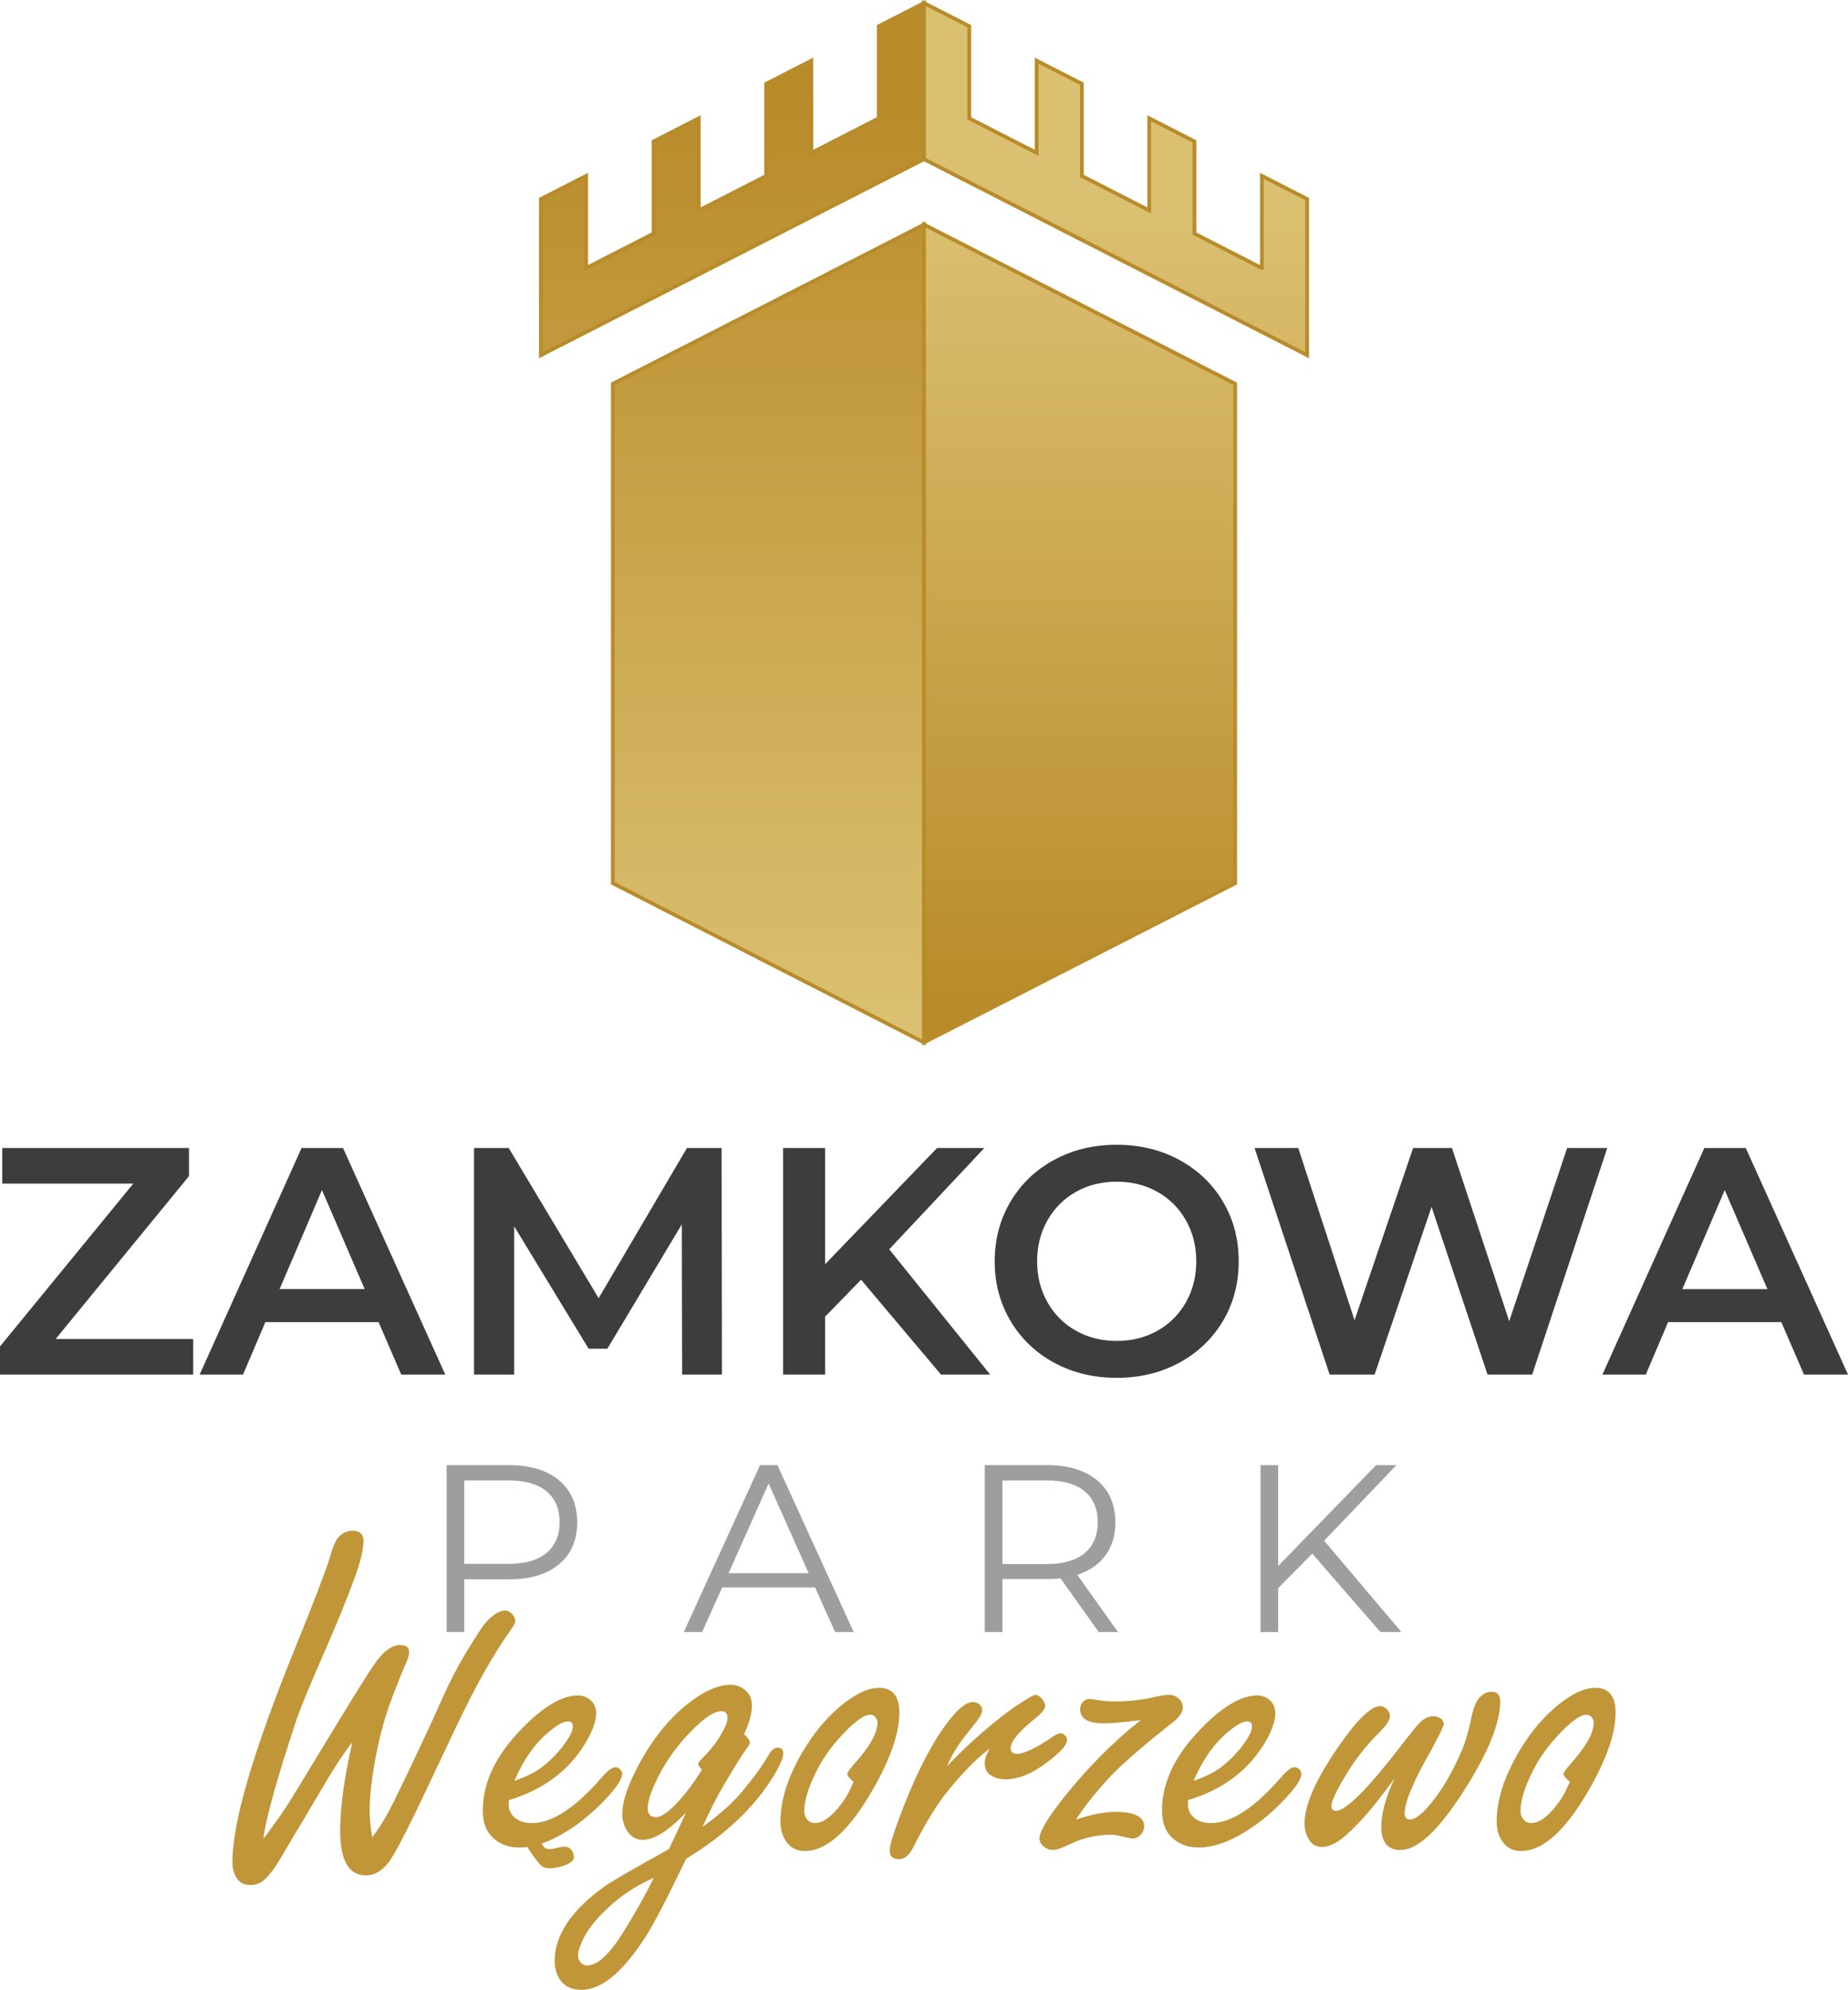
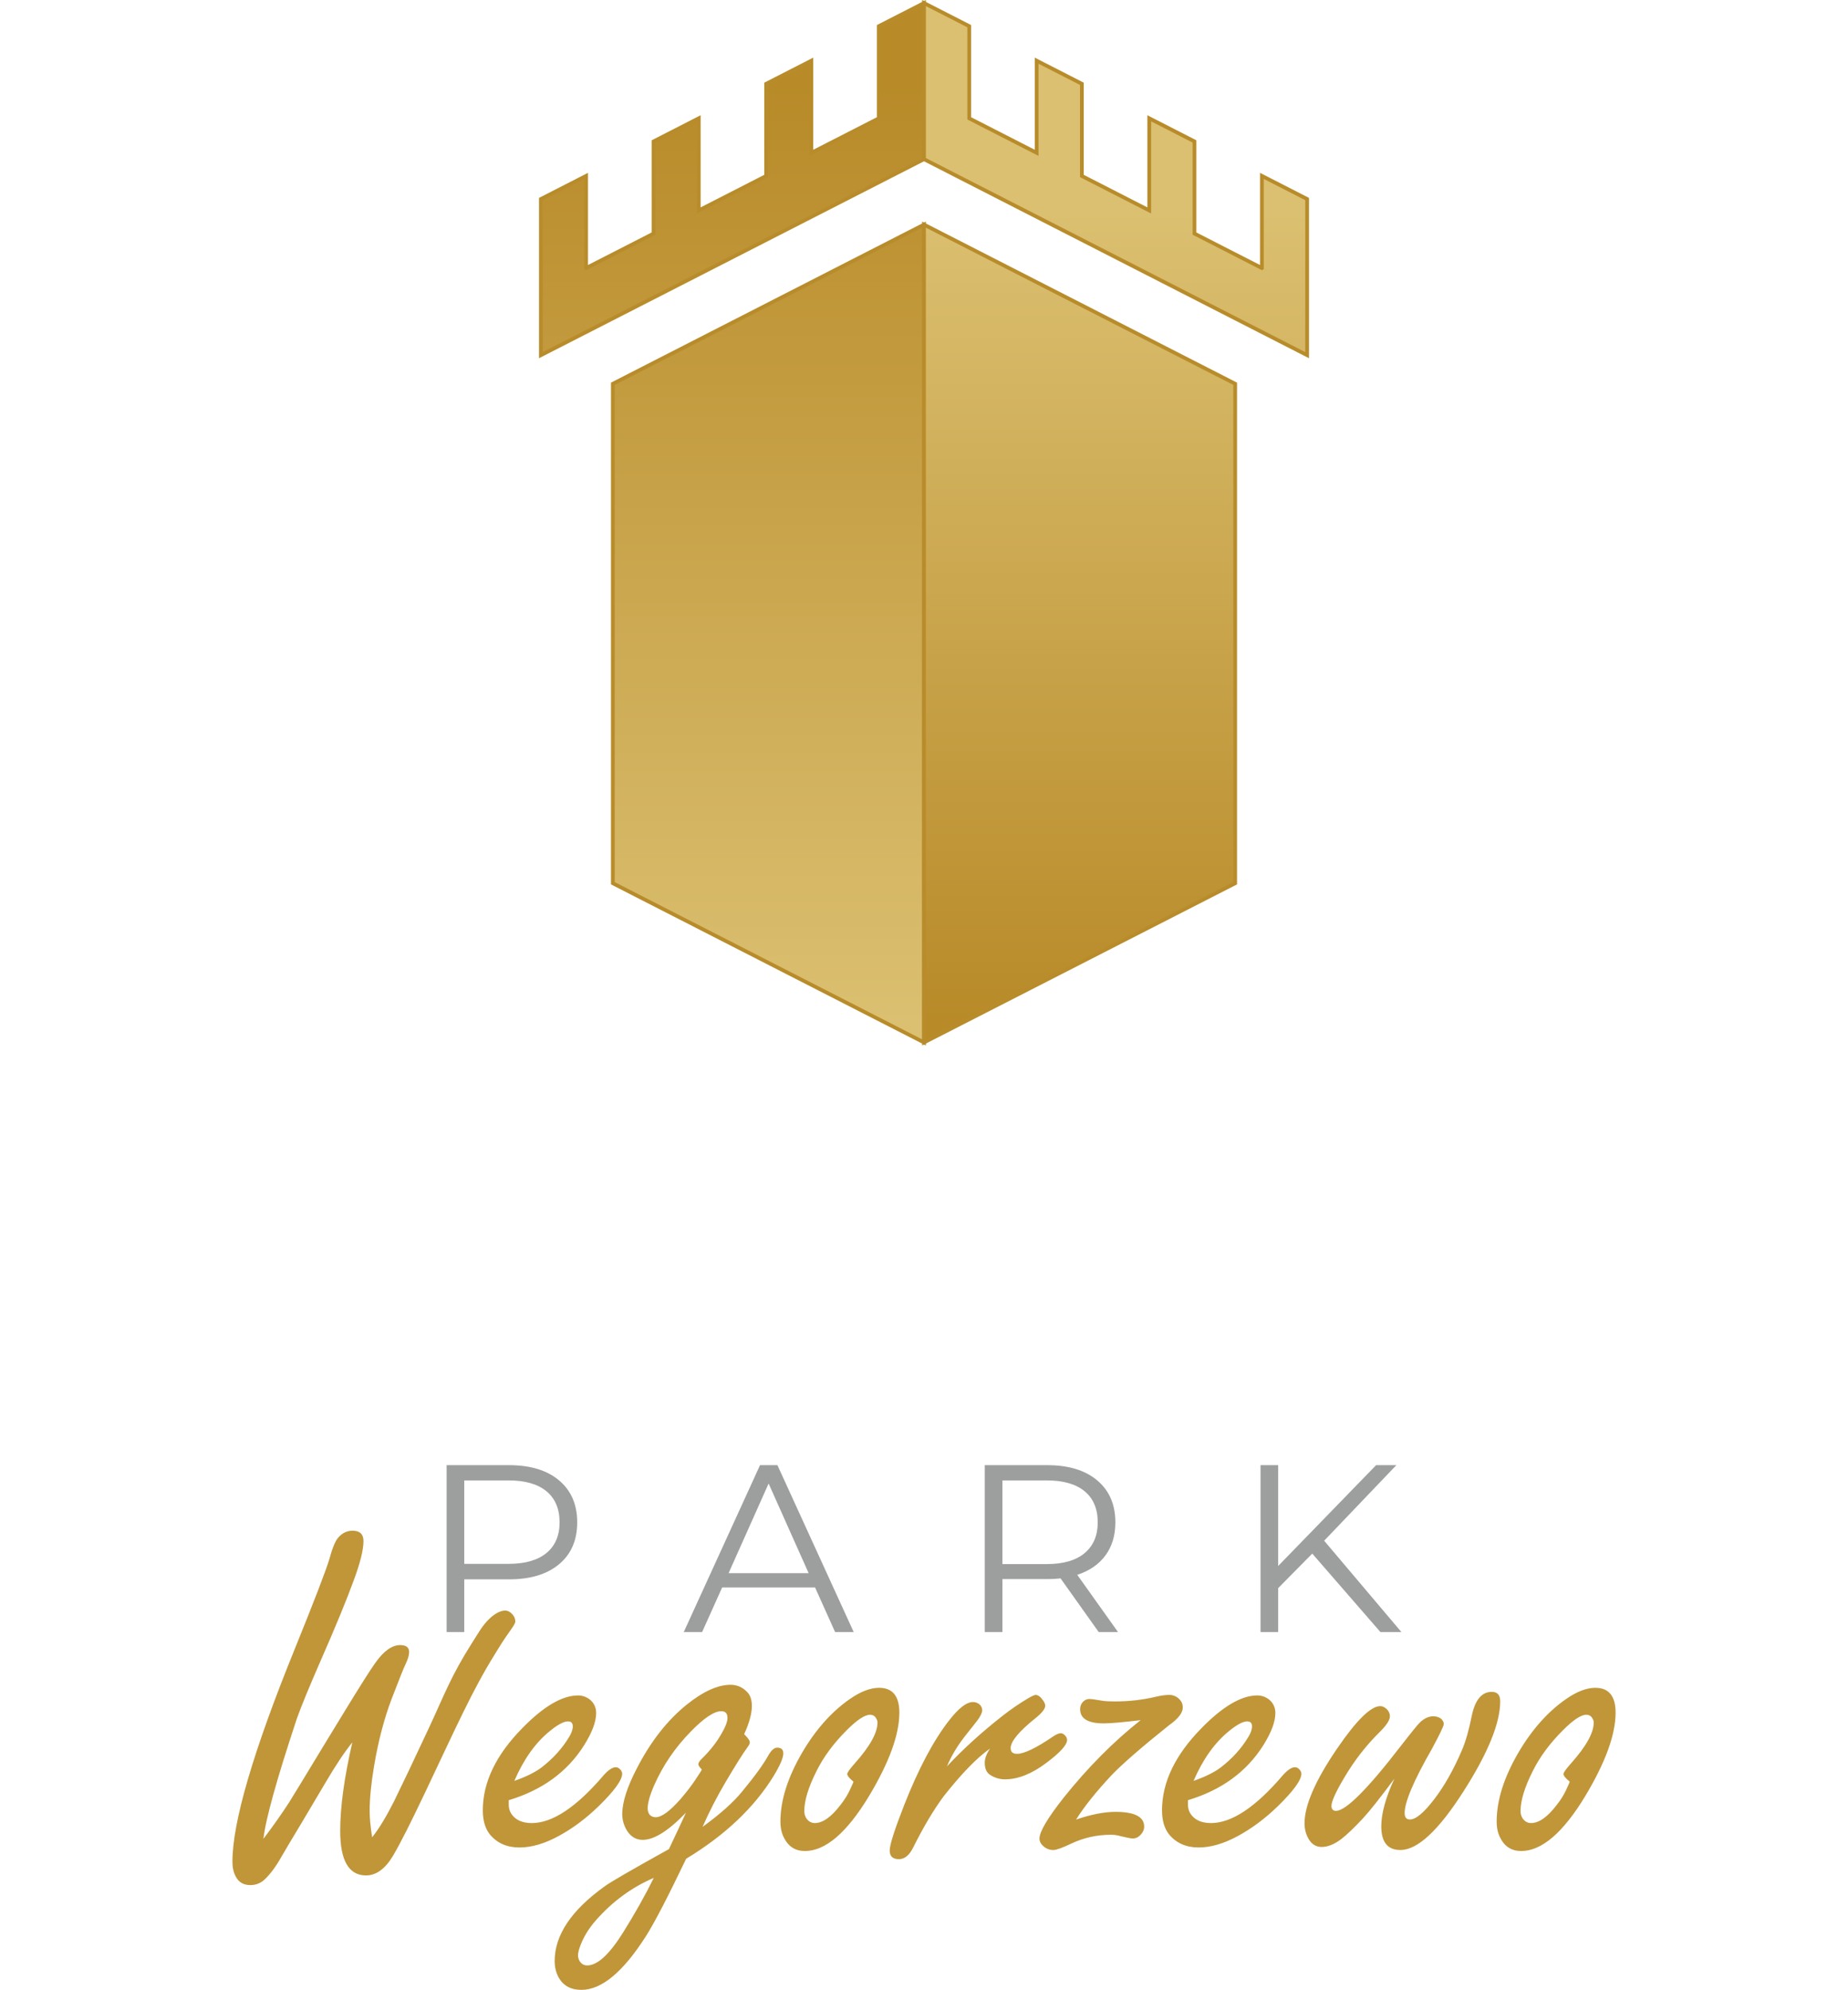
<svg xmlns="http://www.w3.org/2000/svg" xmlns:xlink="http://www.w3.org/1999/xlink" xml:space="preserve" width="260.772mm" height="280.673mm" version="1.1" style="shape-rendering:geometricPrecision; text-rendering:geometricPrecision; image-rendering:optimizeQuality; fill-rule:evenodd; clip-rule:evenodd" viewBox="0 0 2171.19 2336.88">
  <defs>
    <style type="text/css">
   
    .str0 {stroke:#B88C2B;stroke-width:4.4;stroke-miterlimit:22.926}
    .fil2 {fill:#3D3D3D;fill-rule:nonzero}
    .fil4 {fill:#9D9E9E;fill-rule:nonzero}
    .fil3 {fill:#C09639;fill-rule:nonzero}
    .fil5 {fill:#C09639;fill-rule:nonzero}
    .fil1 {fill:url(#id0)}
    .fil0 {fill:url(#id1)}
   
  </style>
    <linearGradient id="id0" gradientUnits="userSpaceOnUse" x1="1842.79" y1="1201.75" x2="1842.79" y2="247.12">
      <stop offset="0" style="stop-opacity:1; stop-color:#B88A28" />
      <stop offset="1" style="stop-opacity:1; stop-color:#DBC071" />
    </linearGradient>
    <linearGradient id="id1" gradientUnits="userSpaceOnUse" xlink:href="#id0" x1="635.01" y1="94.86" x2="635.01" y2="1201.75">
  </linearGradient>
  </defs>
  <g id="Warstwa_x0020_1">
    <path class="fil0 str0" d="M720.01 450.72l365.59 -186.95 0 373.89 0 212.68 0 373.89 -365.59 -186.94 0 -586.57zm-31.36 -135.9l79.17 -40.49 0 -108.23 53.14 -27.18 0 108.23 79.17 -40.49 0 -108.23 53.14 -27.18 0 108.23 79.17 -40.49 0 -108.23 53.14 -27.18 0 108.23 0 31.45 0 43.7 -450.1 230.16 0 -43.7 0 -31.45 0 -108.23 53.14 -27.18 0 108.23 0 0.01z" />
    <path class="fil1 str0" d="M1451.19 450.72l-365.59 -186.95 0 373.89 0 212.68 0 373.89 365.59 -186.94 0 -586.57zm31.36 -135.9l-79.17 -40.49 0 -108.23 -53.14 -27.18 0 108.23 -79.17 -40.49 0 -108.23 -53.14 -27.18 0 108.23 -79.17 -40.49 0 -108.23 -53.14 -27.18 0 108.23 0 31.45 0 43.7 450.1 230.16 0 -43.7 0 -31.45 0 -108.23 -53.14 -27.18 0 108.23 -0 0.01z" />
-     <path class="fil2" d="M226.97 1572.5l0 41.82 -226.97 0 0 -33.07 156.63 -191.23 -153.97 0 0 -41.82 219.36 0 0 33.07 -156.63 191.23 161.57 0 0.01 0zm217.84 -19.77l-133.06 0 -26.23 61.59 -50.95 0 119.76 -266.12 48.66 0 120.14 266.12 -51.71 0 -26.61 -61.59 0.01 0zm-16.35 -38.78l-50.18 -116.34 -49.8 116.34 99.99 0 -0 0zm372.95 100.37l-0.38 -176.4 -87.44 145.99 -22.05 0 -87.44 -143.71 0 174.12 -47.14 0 0 -266.12 40.68 0 105.69 176.4 103.79 -176.4 40.68 0 0.38 266.12 -46.76 0 -0.01 0zm210.24 -111.39l-42.2 43.34 0 68.05 -49.42 0 0 -266.12 49.42 0 0 136.48 131.54 -136.48 55.51 0 -111.77 119 118.62 147.13 -57.78 0 -93.9 -111.39 -0.01 -0zm300.34 115.2c-27.12,0 -51.58,-5.89 -73.37,-17.68 -21.8,-11.79 -38.9,-28.13 -51.33,-49.04 -12.42,-20.91 -18.63,-44.29 -18.63,-70.14 0,-25.85 6.21,-49.24 18.63,-70.14 12.42,-20.91 29.53,-37.25 51.33,-49.04 21.8,-11.79 46.26,-17.68 73.37,-17.68 27.12,0 51.57,5.89 73.37,17.68 21.8,11.79 38.9,28.07 51.33,48.86 12.42,20.78 18.63,44.23 18.63,70.33 0,26.11 -6.21,49.55 -18.63,70.33 -12.42,20.78 -29.53,37.07 -51.33,48.86 -21.8,11.79 -46.26,17.68 -73.37,17.68l0 -0.01zm0 -43.34c17.74,0 33.71,-3.99 47.9,-11.98 14.19,-7.98 25.35,-19.13 33.45,-33.45 8.11,-14.32 12.16,-30.35 12.16,-48.09 0,-17.74 -4.05,-33.77 -12.16,-48.09 -8.11,-14.32 -19.26,-25.47 -33.45,-33.45 -14.19,-7.98 -30.16,-11.98 -47.9,-11.98 -17.74,0 -33.71,3.99 -47.9,11.98 -14.19,7.98 -25.35,19.13 -33.45,33.45 -8.11,14.32 -12.16,30.35 -12.16,48.09 0,17.74 4.05,33.77 12.16,48.09 8.11,14.32 19.26,25.47 33.45,33.45 14.19,7.98 30.16,11.98 47.9,11.98zm576.35 -226.59l-88.2 266.12 -52.46 0 -65.77 -196.93 -66.91 196.93 -52.84 0 -88.2 -266.12 51.33 0 66.15 202.25 68.81 -202.25 45.62 0 67.29 203.4 68.05 -203.4 47.14 0 -0.01 0zm204.54 204.54l-133.06 0 -26.23 61.59 -50.95 0 119.76 -266.12 48.66 0 120.14 266.12 -51.71 0 -26.61 -61.59 0.01 0zm-16.35 -38.78l-50.18 -116.34 -49.8 116.34 99.99 0 -0 0z" />
    <path class="fil3" d="M309.49 2159.53c11.25,-14.83 21.3,-29.06 30.06,-42.6 5.08,-8.06 18.31,-29.86 39.91,-65.49l24.78 -40.61c18.31,-29.96 30.45,-49.17 36.43,-57.53 9.95,-14.23 19.81,-21.3 29.46,-21.3 7.07,0 10.55,2.69 10.55,8.16 0,3.68 -1.39,8.36 -4.08,14.03 -1.99,3.88 -7.37,17.42 -16.32,40.61 -8.96,23.59 -15.83,49.86 -20.7,78.82 -3.48,20.6 -5.27,38.22 -5.27,52.85 0,4.28 0.2,9.06 0.7,14.13 0.5,5.18 1.29,10.85 2.19,17.12 7.86,-9.75 16.42,-23.79 25.68,-42.1 8.96,-18.31 22.88,-47.33 41.5,-87.28 17.8,-38.18 25.01,-59.17 50.41,-99.25l8.33 -13.15c11.05,-17.44 22.79,-24.48 30.35,-24.48 3.28,0 6.29,1.68 9.06,4.98 1.91,2.27 2.89,4.98 2.89,7.86 0,3.88 -7.85,12.29 -18.11,28.86l-6.54 10.56c-25.85,41.75 -44.12,82.99 -81.26,161.25 -16.6,34.99 -29.16,60.01 -37.92,74.74 -9.16,15.23 -19.71,22.79 -31.55,22.79 -10.15,0 -17.72,-4.38 -22.79,-13.14 -5.08,-8.76 -7.56,-21.9 -7.56,-39.21 0,-27.97 4.78,-62.6 14.23,-103.9 -9.16,11.35 -19.91,27.47 -32.15,48.37 -9.06,15.43 -17.91,30.26 -26.47,44.59 -12.44,20.6 -20.7,34.54 -24.78,41.6 -6.17,11.05 -12.64,19.71 -19.21,26.08 -4.88,4.68 -10.65,6.97 -17.22,6.97 -7.96,0 -13.73,-3.38 -17.22,-10.25 -2.49,-4.68 -3.78,-10.35 -3.78,-17.22 0,-46.28 24.28,-129.28 72.85,-248.91 23.79,-58.62 37.52,-94.45 41.4,-107.69 3.48,-12.84 7.07,-21.1 10.55,-24.58 4.68,-5.08 10.05,-7.56 16.32,-7.56 8.56,0 12.84,4.08 12.84,12.24 0,9.95 -3.68,25.08 -11.15,45.28 -8.36,22.99 -21.7,55.54 -40.21,97.53 -12.64,29.06 -21.6,50.76 -26.77,65.19 -23.79,71.66 -36.92,118.83 -39.41,141.63zm288.23 -45.38l0 5.18c0,4.28 1.09,7.96 3.18,11.05 4.88,7.07 12.84,10.65 23.89,10.65 24.38,0 52.45,-18.71 84.3,-56.03 5.67,-6.37 10.45,-9.55 14.33,-9.55 2.09,0 4.08,0.99 5.77,3.18 1.19,1.59 1.79,2.99 1.79,4.38 0,7.56 -9.36,20.4 -27.97,38.52 -14.63,14.13 -30.16,25.78 -46.68,34.73 -16.52,8.96 -31.85,13.44 -46.08,13.44 -14.63,0 -26.08,-5.08 -34.54,-15.13 -5.67,-6.97 -8.46,-16.52 -8.46,-28.56 0,-32.84 15.43,-64.99 46.38,-96.44 24.98,-25.58 46.88,-38.42 65.49,-38.42 5.08,0 9.65,1.59 13.73,4.68 5.08,4.08 7.56,9.45 7.56,16.02 0,10.25 -4.78,22.89 -14.23,37.92 -19.61,31.05 -49.07,52.55 -88.48,64.39zm6.57 -22.69c13.54,-4.68 24.28,-9.95 32.05,-15.82 13.54,-10.45 24.28,-22.39 32.25,-35.63 2.89,-4.68 4.38,-8.86 4.38,-12.54 0,-3.88 -1.89,-5.87 -5.57,-5.87 -4.98,0 -12.14,3.78 -21.5,11.45 -16.62,13.44 -30.55,32.84 -41.6,58.42zm221.15 54.04c20.8,-15.13 36.33,-28.96 46.38,-41.4 15.03,-18.11 25.58,-32.74 31.75,-43.99 3.18,-5.08 6.37,-7.66 9.65,-7.66 4.68,0 7.07,2.29 7.07,6.77 0,5.18 -3.78,13.93 -11.15,26.18 -22.89,37.32 -57.23,69.87 -103.01,97.54 -21.4,44.69 -37.12,75.04 -47.27,90.97 -26.77,42 -52.05,63 -75.74,63 -12.44,0 -21.3,-4.88 -26.77,-14.53 -3.08,-5.67 -4.68,-12.14 -4.68,-19.31 0,-30.45 19.61,-59.72 58.82,-87.78 6.17,-4.68 31.35,-19.21 75.44,-43.69 8.56,-18.21 15.33,-32.45 20,-42.8 -20.5,21.3 -37.42,31.95 -50.86,31.95 -8.36,0 -14.93,-4.28 -19.61,-12.84 -2.89,-5.57 -4.38,-11.45 -4.38,-17.42 0,-13.93 5.77,-31.95 17.22,-53.84 16.32,-31.65 35.93,-56.63 58.92,-75.04 19.21,-15.33 36.23,-22.99 51.06,-22.99 7.56,0 14.13,2.79 19.51,8.46 3.68,3.68 5.57,9.16 5.57,16.32 0,8.96 -2.99,20 -9.06,33.24 4.48,4.28 6.67,7.56 6.67,9.65 0,1.39 -0.9,3.28 -2.89,5.87 -5.27,7.17 -13.73,20.7 -25.48,40.51 -10.25,17.32 -19.31,34.93 -27.17,52.85zm-0.9 -67.38c-2.79,-2.89 -4.08,-4.98 -4.08,-6.07 0,-1.79 1.39,-3.98 4.28,-6.77 9.45,-9.26 17.12,-19.01 22.89,-29.16 4.68,-7.96 7.07,-14.13 7.07,-18.61 0,-5.27 -2.39,-7.86 -7.27,-7.86 -8.36,0 -20.3,7.96 -35.83,23.89 -18.41,18.81 -32.84,39.91 -43.09,63.3 -5.08,11.64 -7.56,20.6 -7.56,26.77 0,3.48 0.9,6.17 2.59,7.86 1.69,1.79 3.98,2.69 6.87,2.69 6.87,0 16.52,-7.07 28.86,-21 7.76,-8.96 14.43,-17.72 19.91,-26.28 3.78,-5.67 5.57,-8.56 5.37,-8.76zm-56.43 127.29c-25.58,10.95 -48.17,27.37 -67.78,49.56 -9.06,10.25 -15.53,21.1 -19.41,32.55 -1.19,3.48 -1.79,6.47 -1.79,8.76 0,2.49 0.6,4.78 1.79,6.67 2.09,3.48 5.08,5.27 8.96,5.27 12.04,0 26.08,-12.94 42.2,-38.72 13.93,-22.29 25.98,-43.69 36.03,-64.09zm264.74 -223.24c15.82,0 23.79,9.75 23.79,29.16 0,25.78 -11.94,58.52 -35.73,98.13 -25.98,42.9 -51.06,64.39 -75.24,64.39 -11.25,0 -19.51,-5.27 -24.68,-15.73 -2.69,-5.27 -4.08,-11.54 -4.08,-18.91 0,-24.88 8.56,-51.85 25.58,-81.01 15.82,-26.97 34.54,-47.97 56.03,-62.9 12.64,-8.76 24.09,-13.14 34.34,-13.14zm-30.16 110.18c-4.88,-3.98 -7.27,-6.97 -7.27,-9.06 0,-1.59 3.08,-5.87 9.26,-12.84 17.52,-19.71 26.28,-35.53 26.28,-47.57 0,-1.59 -0.5,-3.08 -1.49,-4.68 -1.49,-2.89 -3.98,-4.38 -7.27,-4.38 -6.17,0 -15.33,6.07 -27.37,18.11 -15.53,15.53 -27.37,31.55 -35.53,48.07 -9.55,18.91 -14.33,34.54 -14.33,46.98 0,3.38 0.9,6.27 2.59,8.76 2.59,3.48 5.77,5.27 9.65,5.27 9.36,0 19.31,-6.97 30.06,-21 4.68,-5.87 8.46,-11.84 11.35,-18.11 2.89,-6.17 4.28,-9.45 4.08,-9.55zm109.88 -17.92c19.01,-20.4 41,-40.31 65.89,-59.81 8.96,-6.97 18.51,-13.54 28.56,-19.61 5.08,-2.99 8.26,-4.48 9.65,-4.48 2.89,0 5.77,2.09 8.76,6.37 1.69,2.29 2.59,4.48 2.59,6.37 0,3.48 -3.68,8.26 -11.05,14.23 -19.71,15.73 -29.56,27.57 -29.56,35.53 0,4.48 2.49,6.67 7.56,6.67 8.26,0 22.59,-6.87 42.8,-20.7 3.48,-2.29 6.37,-3.48 8.66,-3.48 1.59,0 3.08,0.8 4.68,2.39 1.69,1.69 2.59,3.58 2.59,5.47 0,5.87 -8.16,14.83 -24.38,26.97 -17.02,12.84 -33.24,19.31 -48.57,19.31 -6.17,0 -11.84,-1.69 -17.12,-4.98 -4.48,-2.69 -6.67,-7.56 -6.67,-14.53 0,-4.88 2.09,-10.45 6.17,-16.62 -15.43,10.85 -33.54,29.56 -54.44,56.03 -12.04,16.32 -23.99,36.43 -35.93,60.41 -4.48,8.96 -10.05,13.44 -16.62,13.44 -7.27,0 -10.85,-3.38 -10.85,-10.15 0,-6.67 5.67,-24.38 16.92,-53.15 16.82,-42.7 34.34,-75.84 52.65,-99.33 11.25,-14.63 20.7,-21.9 28.27,-21.9 2.59,0 4.88,0.8 7.07,2.29 2.49,1.99 3.78,4.38 3.78,7.37 0,2.89 -1.99,6.97 -5.87,12.24 -0.7,0.9 -5.87,7.46 -15.43,19.51 -8.76,11.45 -15.43,22.89 -20.1,34.14zm151.68 62.5c17.62,-6.07 33.04,-9.06 46.38,-9.06 22.39,0 33.64,5.77 33.64,17.32 0,3.48 -1.39,6.67 -4.08,9.55 -2.69,2.89 -5.77,4.38 -9.26,4.38 -2.19,0 -6.77,-0.9 -13.73,-2.59 -4.08,-1.19 -8.06,-1.79 -11.84,-1.79 -16.52,0 -32.15,3.48 -46.88,10.45 -10.45,4.98 -17.42,7.47 -20.9,7.47 -4.48,0 -8.36,-1.49 -11.64,-4.38 -3.08,-2.69 -4.68,-5.77 -4.68,-9.06 0,-7.96 9.45,-23.99 28.46,-48.07 28.46,-35.53 58.62,-65.89 90.37,-90.97 -21.1,2.49 -35.43,3.78 -43.19,3.78 -18.61,0 -27.87,-5.57 -27.87,-16.72 0,-3.48 1.19,-6.37 3.48,-8.76 2.19,-2.09 4.58,-3.18 7.27,-3.18 2.39,0 7.46,0.7 15.43,2.09 3.18,0.5 7.96,0.8 14.33,0.8 16.72,0 32.94,-1.79 48.67,-5.57 5.97,-1.39 11.15,-2.09 15.43,-2.09 4.88,0 8.96,1.79 12.24,5.28 2.49,2.49 3.78,5.67 3.78,9.36 0,6.47 -5.47,13.44 -16.32,21.1 -31.75,25.38 -54.14,44.79 -67.18,58.32 -18.41,19.71 -32.35,37.12 -41.9,52.35zm131.47 -22.79l0 5.18c0,4.28 1.09,7.96 3.18,11.05 4.88,7.07 12.84,10.65 23.89,10.65 24.38,0 52.45,-18.71 84.3,-56.03 5.67,-6.37 10.45,-9.55 14.33,-9.55 2.09,0 4.08,0.99 5.77,3.18 1.19,1.59 1.79,2.99 1.79,4.38 0,7.56 -9.36,20.4 -27.97,38.52 -14.63,14.13 -30.16,25.78 -46.68,34.73 -16.52,8.96 -31.85,13.44 -46.08,13.44 -14.63,0 -26.08,-5.08 -34.54,-15.13 -5.67,-6.97 -8.46,-16.52 -8.46,-28.56 0,-32.84 15.43,-64.99 46.38,-96.44 24.98,-25.58 46.88,-38.42 65.49,-38.42 5.08,0 9.65,1.59 13.73,4.68 5.08,4.08 7.56,9.45 7.56,16.02 0,10.25 -4.78,22.89 -14.23,37.92 -19.61,31.05 -49.07,52.55 -88.48,64.39zm6.57 -22.69c13.54,-4.68 24.28,-9.95 32.05,-15.82 13.54,-10.45 24.28,-22.39 32.25,-35.63 2.89,-4.68 4.38,-8.86 4.38,-12.54 0,-3.88 -1.89,-5.87 -5.57,-5.87 -4.98,0 -12.14,3.78 -21.5,11.45 -16.62,13.44 -30.55,32.84 -41.6,58.42zm235.98 -2.59c-16.72,22.59 -29.06,38.12 -37.02,46.68 -9.95,10.75 -18.51,18.91 -25.68,24.48 -8.16,6.07 -15.73,9.06 -22.79,9.06 -6.77,0 -12.04,-3.38 -15.73,-10.15 -2.89,-5.28 -4.38,-11.15 -4.38,-17.52 0,-21.2 12.64,-50.26 37.92,-87.38 22.89,-33.54 39.91,-50.36 51.06,-50.36 2.69,0 5.27,1.29 7.86,3.78 2.29,2.29 3.48,5.08 3.48,8.16 0,4.28 -3.78,10.25 -11.35,17.82 -16.22,15.92 -30.26,33.84 -42.1,53.94 -10.15,17.02 -15.23,28.27 -15.23,33.44 0,3.88 1.79,5.87 5.27,5.87 11.64,0 36.92,-25.28 75.94,-75.84 12.64,-16.32 20.3,-25.68 22.99,-28.27 5.08,-4.68 10.25,-6.97 15.53,-6.97 3.48,0 6.47,1 9.06,2.89 2.09,1.99 3.18,3.98 3.18,6.17 0,2.29 -4.68,12.04 -14.03,29.36 -21.3,37.12 -31.95,62.3 -31.95,75.24 0,5.08 2.09,7.56 6.17,7.56 6.97,0 16.62,-8.06 28.86,-24.19 11.64,-15.13 22.49,-34.34 32.45,-57.62 4.28,-10.05 8.06,-23.39 11.35,-39.81 3.88,-18.81 11.74,-28.27 23.49,-28.27 6.67,0 9.95,3.68 9.95,11.05 0,25.48 -14.23,60.51 -42.6,105 -29.56,46.48 -54.44,69.67 -74.64,69.67 -15.03,0 -22.49,-9.26 -22.49,-27.77 0,-15.13 5.18,-33.84 15.43,-56.03zm236.08 -106.69c15.82,0 23.79,9.75 23.79,29.16 0,25.78 -11.94,58.52 -35.73,98.13 -25.98,42.9 -51.06,64.39 -75.24,64.39 -11.25,0 -19.51,-5.27 -24.68,-15.73 -2.69,-5.27 -4.08,-11.54 -4.08,-18.91 0,-24.88 8.56,-51.85 25.58,-81.01 15.82,-26.97 34.54,-47.97 56.03,-62.9 12.64,-8.76 24.09,-13.14 34.34,-13.14zm-30.16 110.18c-4.88,-3.98 -7.27,-6.97 -7.27,-9.06 0,-1.59 3.08,-5.87 9.26,-12.84 17.52,-19.71 26.28,-35.53 26.28,-47.57 0,-1.59 -0.5,-3.08 -1.49,-4.68 -1.49,-2.89 -3.98,-4.38 -7.27,-4.38 -6.17,0 -15.33,6.07 -27.37,18.11 -15.53,15.53 -27.37,31.55 -35.53,48.07 -9.55,18.91 -14.33,34.54 -14.33,46.98 0,3.38 0.9,6.27 2.59,8.76 2.59,3.48 5.77,5.27 9.65,5.27 9.36,0 19.31,-6.97 30.06,-21 4.68,-5.87 8.46,-11.84 11.35,-18.11 2.89,-6.17 4.28,-9.45 4.08,-9.55z" />
    <path class="fil4" d="M598.09 1720.69c25.01,0 44.61,5.97 58.79,17.92 14.18,11.95 21.28,28.37 21.28,49.27 0,20.9 -7.09,37.28 -21.28,49.13 -14.18,11.85 -33.78,17.78 -58.79,17.78l-52.63 0 0 61.87 -20.72 0 0 -195.97 73.35 0zm-0.56 115.9c19.41,0 34.25,-4.25 44.51,-12.74 10.27,-8.49 15.4,-20.48 15.4,-35.97 0,-15.86 -5.13,-28.04 -15.4,-36.53 -10.27,-8.49 -25.1,-12.74 -44.51,-12.74l-52.07 0 0 97.99 52.07 0zm360.09 27.72l-109.18 0 -23.52 52.35 -21.56 0 89.59 -195.97 20.44 0 89.59 195.97 -21.84 0 -23.52 -52.35zm-7.56 -16.8l-47.03 -105.26 -47.03 105.26 94.07 0zm340.77 69.15l-44.79 -62.99c-5.04,0.56 -10.27,0.84 -15.68,0.84l-52.63 0 0 62.15 -20.72 0 0 -195.97 73.35 0c25.01,0 44.61,5.97 58.79,17.92 14.18,11.95 21.28,28.37 21.28,49.27 0,15.3 -3.87,28.23 -11.62,38.77 -7.75,10.54 -18.8,18.15 -33.17,22.82l47.87 67.19 -22.68 0zm-61.03 -79.79c19.41,0 34.25,-4.29 44.51,-12.88 10.27,-8.59 15.4,-20.62 15.4,-36.11 0,-15.86 -5.13,-28.04 -15.4,-36.53 -10.27,-8.49 -25.1,-12.74 -44.51,-12.74l-52.07 0 0 98.26 52.07 0zm311.94 -12.32l-40.03 40.59 0 51.51 -20.72 0 0 -195.97 20.72 0 0 118.42 115.06 -118.42 23.8 0 -84.83 88.75 90.71 107.22 -24.64 0 -80.07 -92.11z" />
-     <path class="fil5" d="M636.2 2191.28c3.97,3.24 10.7,3.71 20.17,1.46 9.62,-2.37 15.42,-5.43 17.33,-9.22 0.76,-1.49 0.67,-3.67 -0.14,-6.61 -0.71,-2.45 -2.05,-4.51 -3.91,-6.03 -3.07,-2.5 -7.77,-2.78 -14.21,-0.97 -7.74,2.2 -12.92,2.19 -15.63,-0.02 -0.84,-0.69 -1.99,-2.28 -3.51,-4.81 -1.52,-2.37 -4.49,-6.58 -9.03,-12.72 -3.27,-4.29 -5.62,-7.02 -7.06,-8.2 -1.86,-1.52 -3.89,-2.04 -6.12,-1.67 -1.6,0.31 -2.81,1.19 -3.63,2.8 -1.42,2.81 -0.72,6.79 2.17,11.99 3.2,6.1 7.21,12.62 11.97,19.51 5.54,7.85 9.38,12.69 11.61,14.51z" />
  </g>
</svg>